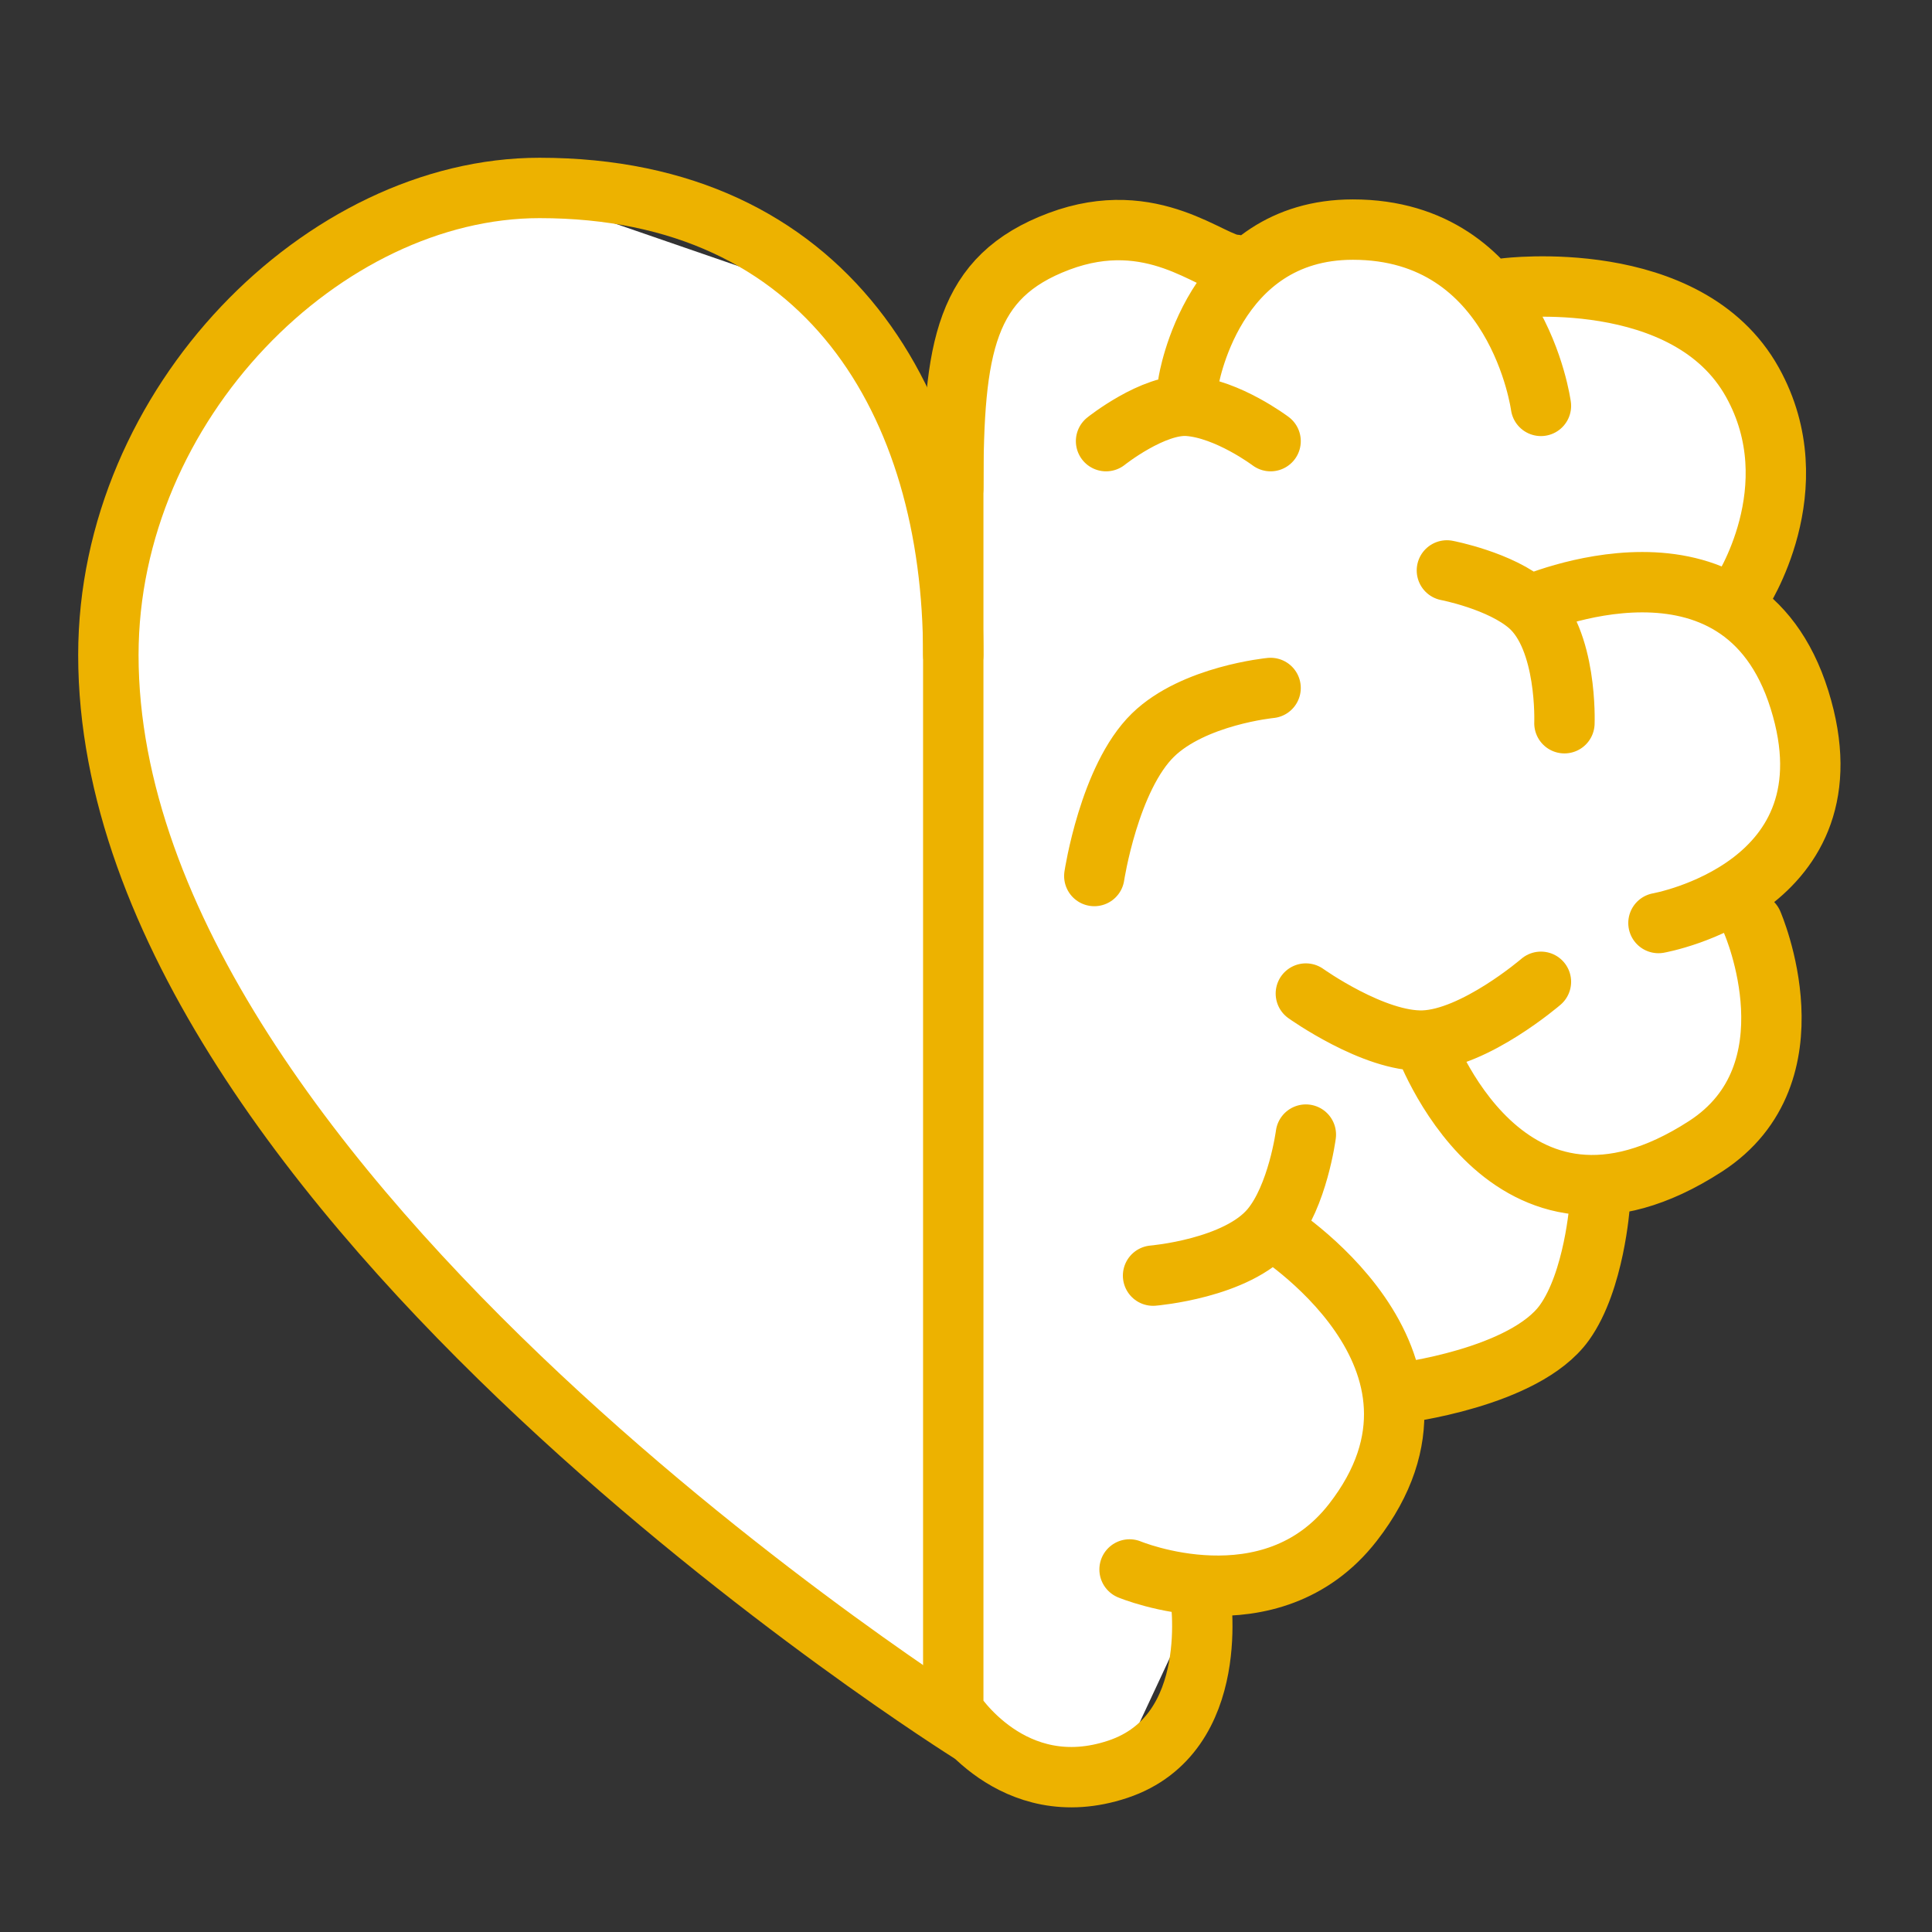
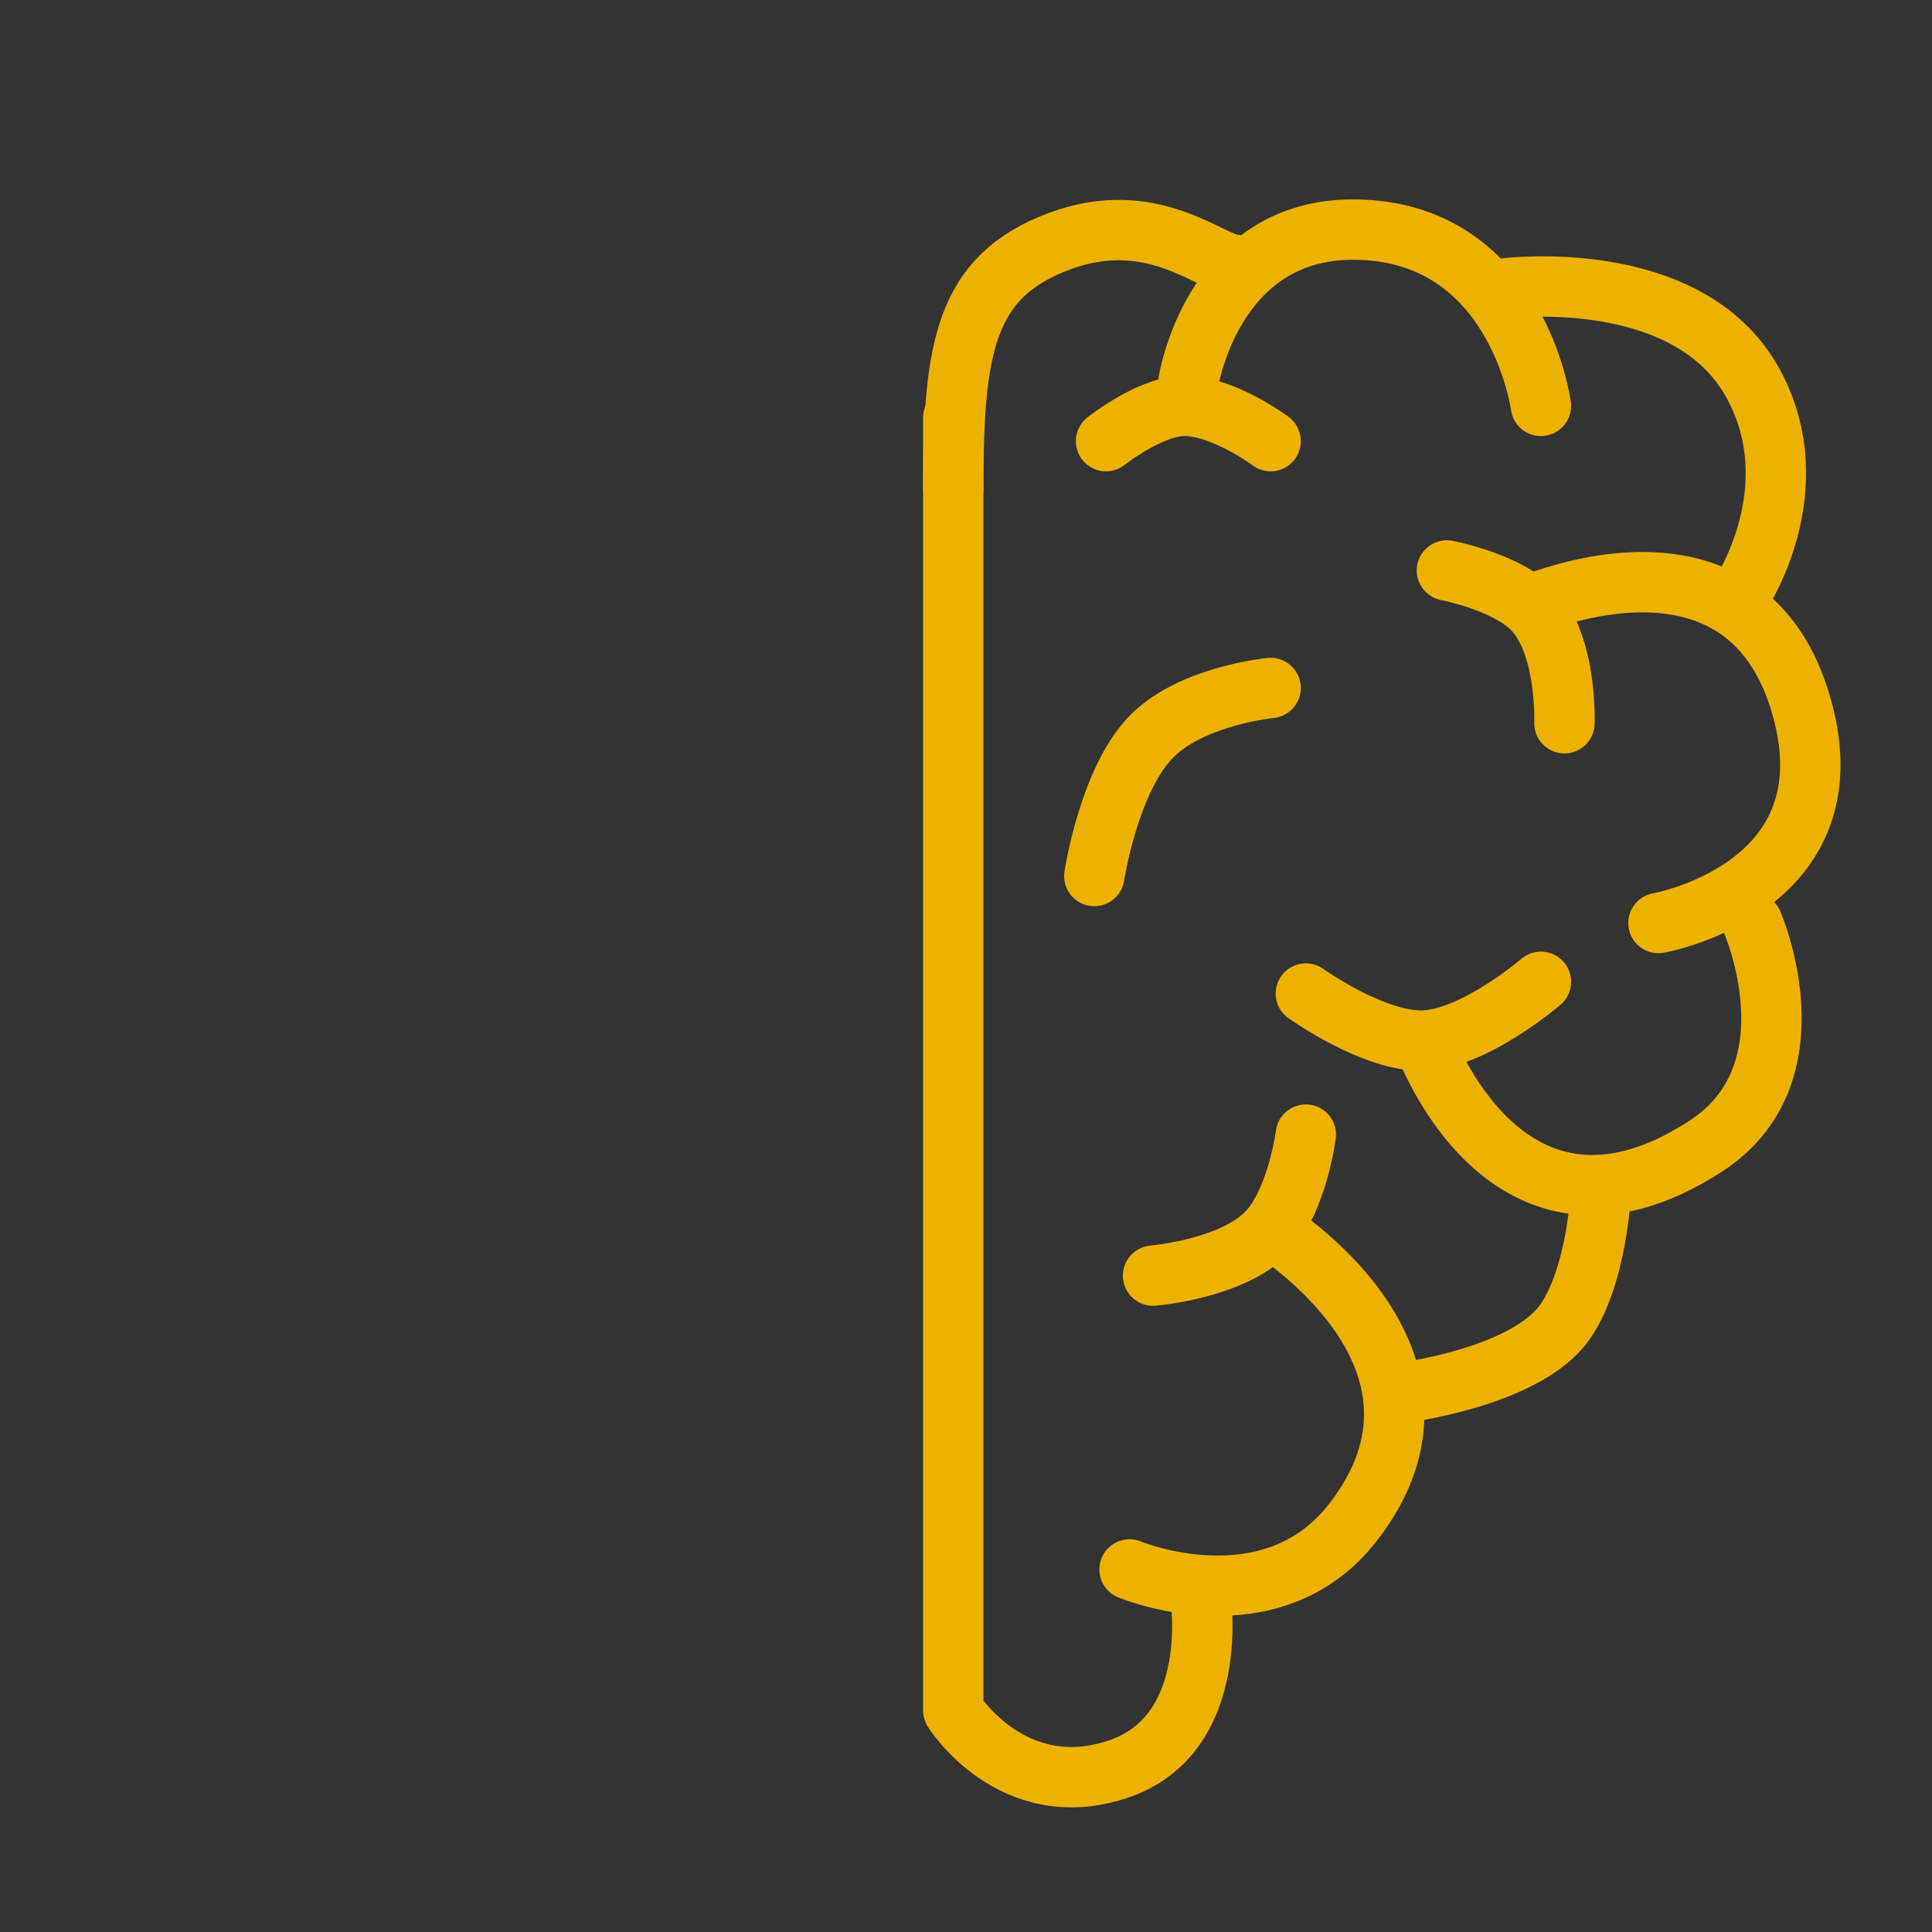
<svg xmlns="http://www.w3.org/2000/svg" width="256" height="256" viewBox="0 0 256 256" fill="none">
  <rect x="0" y="0" width="256" height="256" fill="#333333" stroke="none" />
-   <path d="M115.411 41.323L129.427 88.044V42.88L145.001 31.979H179.263L225.984 41.323L236.885 58.454L230.656 78.7L240 102.06L230.656 120.749L233.77 142.552L211.967 159.683L207.295 176.814L187.049 184.601L176.148 206.404L159.017 211.076L148.115 234.437L129.427 231.322L81.148 192.388L37.542 148.781L17.296 111.404L14.182 66.241L39.099 38.208L70.247 25.749L115.411 41.323Z" fill="white" />
-   <path fill-rule="evenodd" clip-rule="evenodd" d="M116.322 40.871C106.555 28.522 91.65 20.904 71.492 20.904C55.892 20.904 40.612 28.671 29.31 40.601C17.983 52.557 10.359 68.986 10.359 86.796C10.359 105.7 17.907 124.309 28.844 141.399C39.798 158.515 54.335 174.391 68.756 187.912C83.193 201.446 97.612 212.709 108.414 220.586C113.818 224.527 118.326 227.626 121.489 229.744C123.071 230.803 124.317 231.617 125.171 232.169C125.598 232.445 125.928 232.655 126.152 232.798C126.265 232.869 126.351 232.924 126.41 232.961L126.478 233.004L126.496 233.015L126.502 233.019C126.503 233.02 126.505 233.02 128.625 229.629L126.505 233.02C128.378 234.191 130.846 233.622 132.017 231.749C133.187 229.875 132.618 227.408 130.745 226.237C130.745 226.237 130.745 226.237 130.745 226.237L130.742 226.235L130.73 226.227L130.674 226.192C130.623 226.16 130.545 226.111 130.441 226.045C130.233 225.913 129.921 225.713 129.511 225.449C128.692 224.92 127.483 224.13 125.94 223.097C122.854 221.03 118.435 217.992 113.127 214.122C102.505 206.376 88.358 195.322 74.228 182.075C60.083 168.815 46.053 153.447 35.582 137.086C25.095 120.7 18.359 103.601 18.359 86.796C18.359 71.279 25.019 56.762 35.117 46.103C45.239 35.419 58.526 28.904 71.492 28.904C89.422 28.904 101.928 35.568 110.048 45.834C118.274 56.234 122.312 70.739 122.312 86.796C122.312 89.006 124.103 90.796 126.312 90.796C128.521 90.796 130.312 89.006 130.312 86.796C130.312 69.528 125.984 53.086 116.322 40.871Z" fill="#EDB200" />
  <path d="M126.312 64.684C126.312 45.995 127.87 36.651 140.329 31.979C152.787 27.307 160.574 35.093 163.689 35.093M157.46 50.667C157.46 50.667 160.574 30.422 179.263 30.422C201.066 30.422 204.181 53.782 204.181 53.782M199.508 38.208C199.508 38.208 223.59 35.145 232.213 50.667C240 64.684 230.656 78.7 230.656 78.7M168.361 91.159C168.361 91.159 158.181 92.144 152.787 97.388C146.97 103.045 145.001 116.077 145.001 116.077M191.722 75.585C191.722 75.585 198.855 76.947 202.623 80.257M202.623 80.257C207.731 84.745 207.295 95.831 207.295 95.831M202.623 80.257C202.623 80.257 230.656 67.799 238.443 92.716C246.229 117.634 219.754 122.306 219.754 122.306M232.213 122.306C232.213 122.306 240.892 142.25 225.984 151.896C199.508 169.027 188.607 137.88 188.607 137.88M188.607 137.88C195.403 137.654 204.181 130.093 204.181 130.093M188.607 137.88C182.06 138.097 173.033 131.65 173.033 131.65M211.967 159.683C211.967 159.683 211.258 169.731 207.295 175.257C202.025 182.604 185.492 184.601 185.492 184.601M173.033 150.339C173.033 150.339 171.964 158.501 168.361 162.798M168.361 162.798C163.905 168.111 152.787 169.027 152.787 169.027M168.361 162.798C168.361 162.798 196.22 179.929 179.263 201.732C168.361 215.748 149.673 207.961 149.673 207.961M146.558 58.454C146.558 58.454 152.84 53.442 157.46 53.782C162.677 54.166 168.361 58.454 168.361 58.454" stroke="#EDB200" stroke-width="8" stroke-linecap="round" stroke-linejoin="round" />
  <path d="M159.017 211.076C159.017 211.076 162.131 229.764 148.115 234.436C134.099 239.108 126.312 226.65 126.312 226.65V55.339" stroke="#EDB200" stroke-width="8" stroke-linecap="round" stroke-linejoin="round" />
</svg>